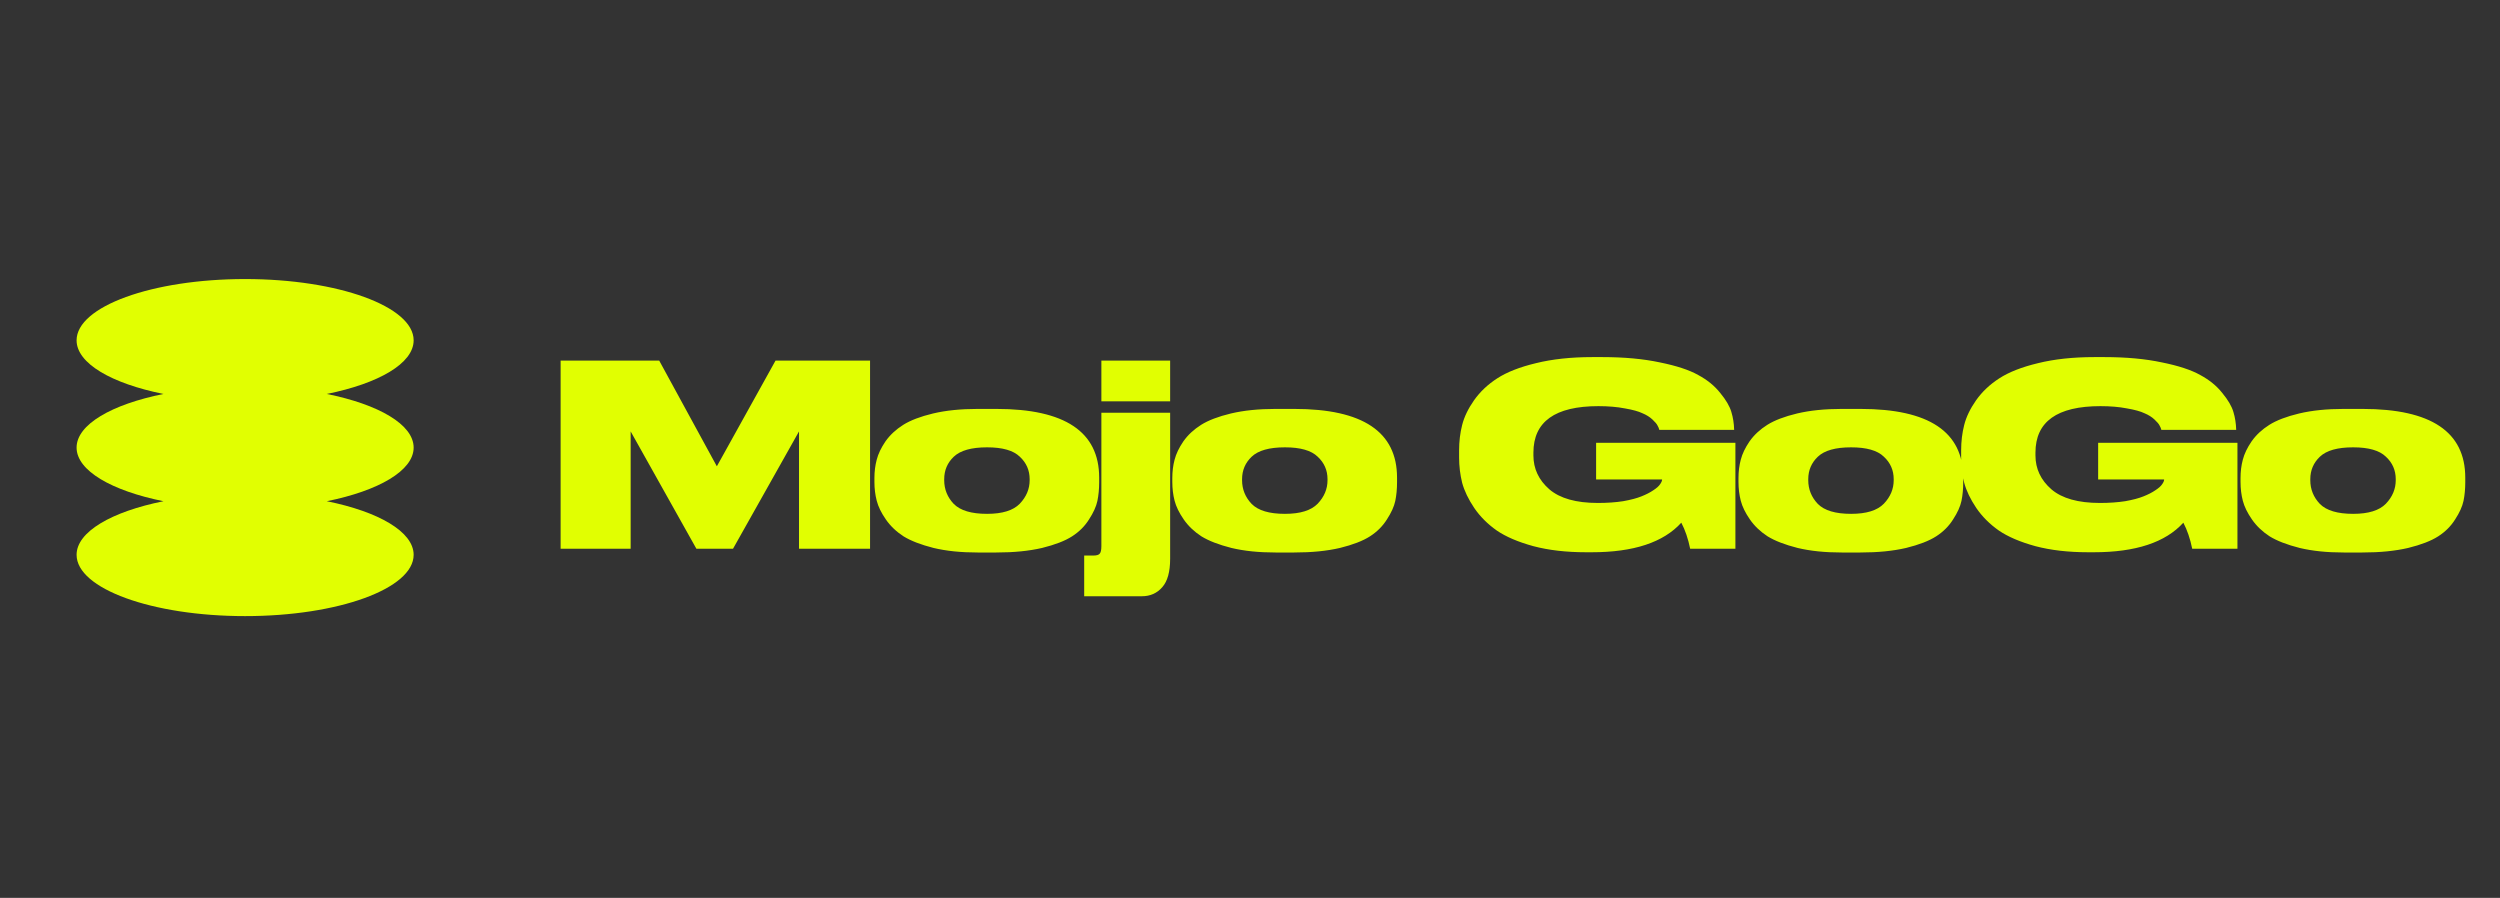
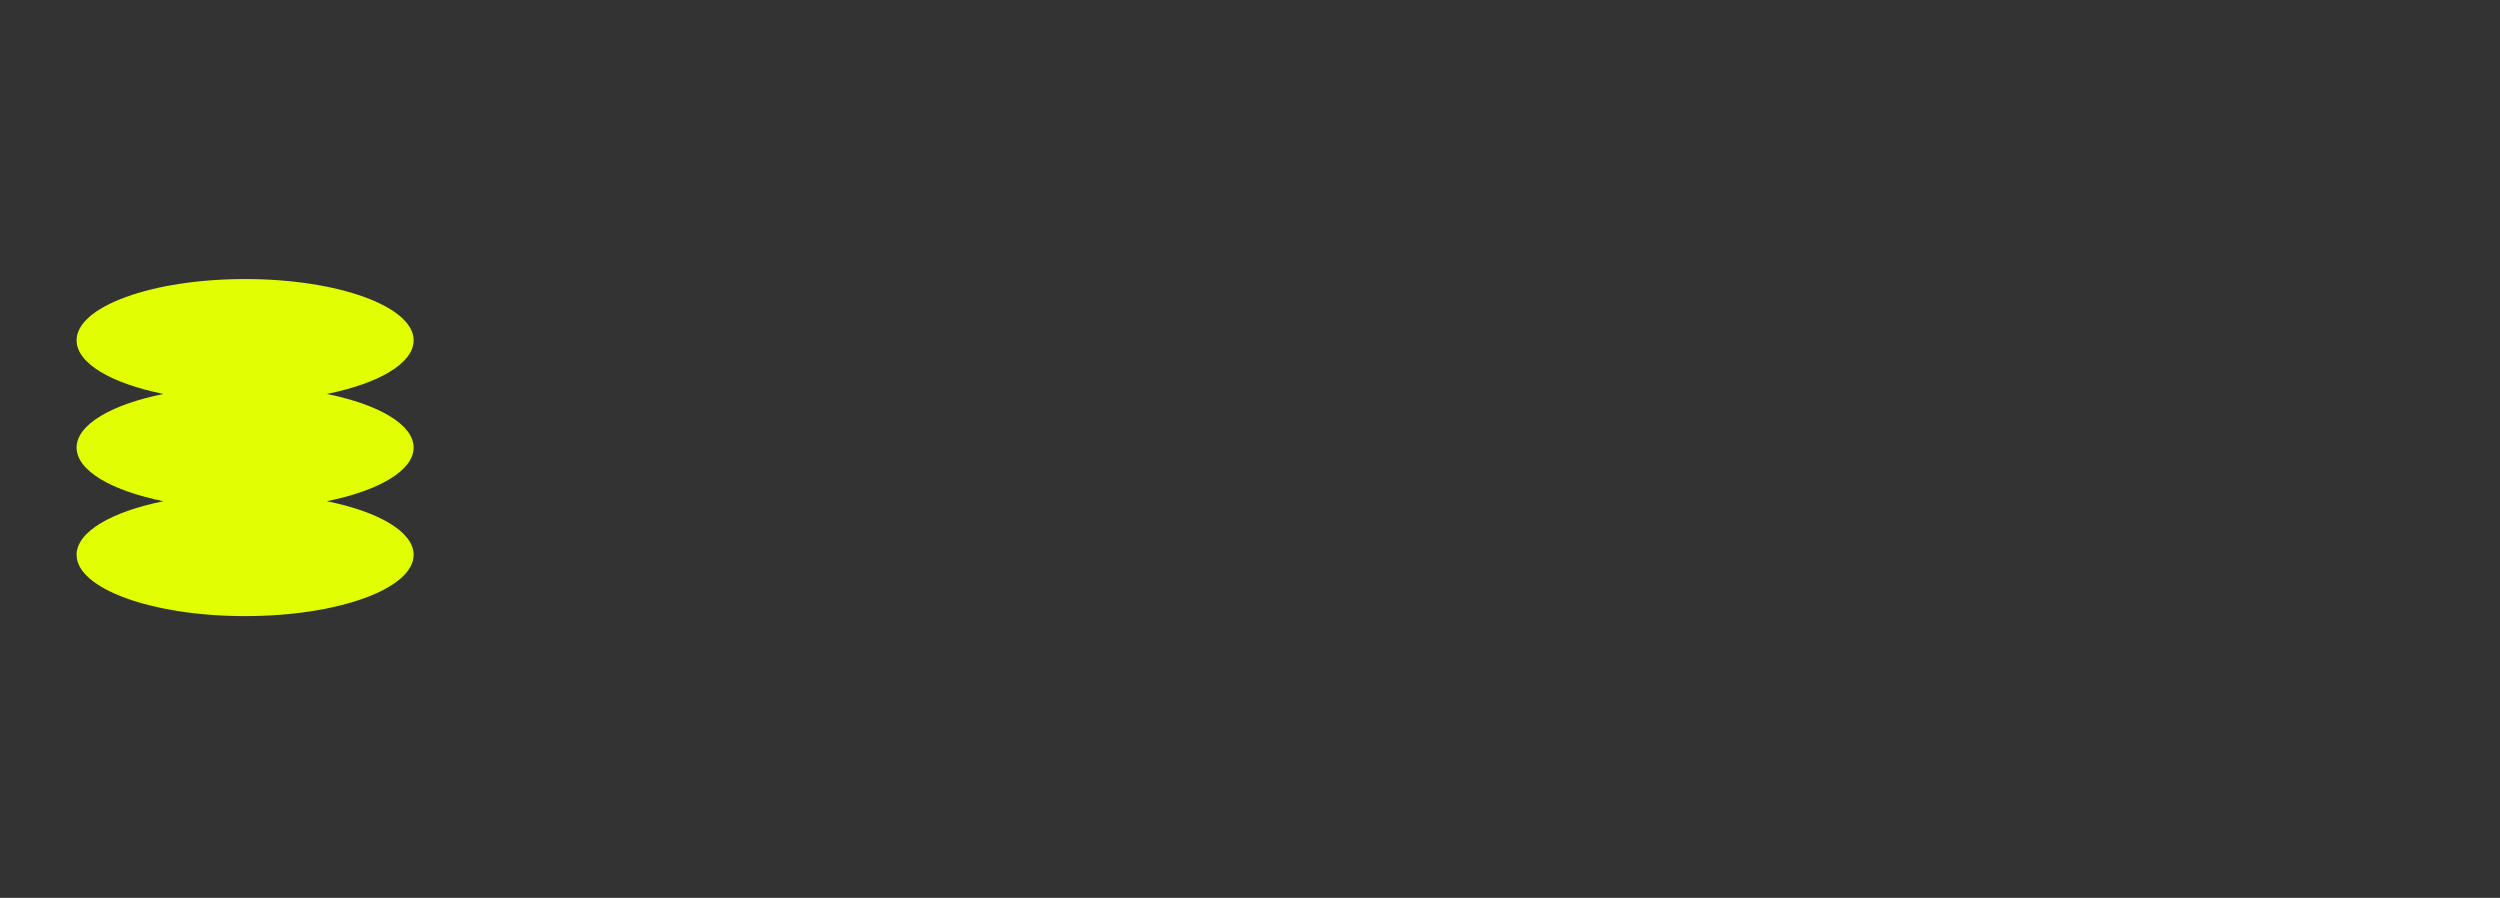
<svg xmlns="http://www.w3.org/2000/svg" width="142" height="51" viewBox="0 0 142 51" fill="none">
  <rect x="0" y="0" width="142" height="51" fill="#333333" stroke="none" />
  <path fill-rule="evenodd" clip-rule="evenodd" d="M23.495 19.331C23.495 20.642 21.504 21.783 18.561 22.377C21.504 22.971 23.495 24.112 23.495 25.423C23.495 26.733 21.504 27.875 18.561 28.469C21.504 29.062 23.495 30.204 23.495 31.514C23.495 33.437 19.21 34.995 13.923 34.995C8.636 34.995 4.35 33.437 4.35 31.514C4.35 30.204 6.342 29.062 9.285 28.469C6.342 27.875 4.35 26.733 4.35 25.423C4.35 24.112 6.342 22.971 9.285 22.377C6.342 21.783 4.35 20.642 4.35 19.331C4.35 17.409 8.636 15.85 13.923 15.85C19.21 15.85 23.495 17.409 23.495 19.331V19.331Z" fill="#E1FF01" />
-   <path d="M31.843 31.167V20.484H37.444L40.717 26.486L44.049 20.484H49.419V31.167H45.384V24.504L41.636 31.167H39.554L35.821 24.504V31.167H31.843ZM56.589 31.382H55.526C54.578 31.382 53.745 31.296 53.028 31.124C52.31 30.942 51.74 30.722 51.319 30.463C50.907 30.195 50.572 29.875 50.314 29.501C50.055 29.128 49.883 28.774 49.797 28.439C49.711 28.104 49.667 27.75 49.667 27.376V27.146C49.667 26.783 49.711 26.438 49.797 26.113C49.883 25.778 50.05 25.428 50.299 25.064C50.558 24.701 50.893 24.39 51.304 24.131C51.716 23.873 52.281 23.657 52.999 23.485C53.726 23.313 54.564 23.227 55.512 23.227H56.603C60.489 23.227 62.433 24.528 62.433 27.132V27.391C62.433 27.773 62.399 28.128 62.332 28.453C62.265 28.769 62.107 29.118 61.858 29.501C61.619 29.884 61.298 30.205 60.896 30.463C60.494 30.722 59.925 30.942 59.188 31.124C58.45 31.296 57.584 31.382 56.589 31.382ZM56.072 25.409H56.057C55.177 25.409 54.55 25.586 54.176 25.94C53.812 26.285 53.631 26.711 53.631 27.218V27.276C53.631 27.793 53.812 28.242 54.176 28.625C54.55 28.999 55.177 29.186 56.057 29.186H56.072C56.933 29.186 57.551 28.994 57.924 28.611C58.297 28.219 58.484 27.773 58.484 27.276V27.218C58.484 26.711 58.297 26.285 57.924 25.94C57.56 25.586 56.943 25.409 56.072 25.409ZM66.464 20.484V22.796H62.558V20.484H66.464ZM61.582 31.555H62.099C62.281 31.555 62.4 31.521 62.458 31.454C62.525 31.387 62.558 31.244 62.558 31.023V23.442H66.464V31.741C66.464 32.478 66.316 33.014 66.019 33.35C65.722 33.694 65.334 33.867 64.856 33.867H61.582V31.555ZM73.508 31.382H72.445C71.498 31.382 70.665 31.296 69.947 31.124C69.229 30.942 68.659 30.722 68.238 30.463C67.827 30.195 67.492 29.875 67.233 29.501C66.975 29.128 66.802 28.774 66.716 28.439C66.63 28.104 66.587 27.75 66.587 27.376V27.146C66.587 26.783 66.63 26.438 66.716 26.113C66.802 25.778 66.97 25.428 67.219 25.064C67.477 24.701 67.812 24.39 68.224 24.131C68.635 23.873 69.2 23.657 69.918 23.485C70.646 23.313 71.483 23.227 72.431 23.227H73.522C77.409 23.227 79.352 24.528 79.352 27.132V27.391C79.352 27.773 79.319 28.128 79.252 28.453C79.185 28.769 79.027 29.118 78.778 29.501C78.538 29.884 78.218 30.205 77.816 30.463C77.414 30.722 76.844 30.942 76.107 31.124C75.37 31.296 74.504 31.382 73.508 31.382ZM72.991 25.409H72.977C72.096 25.409 71.469 25.586 71.096 25.94C70.732 26.285 70.55 26.711 70.55 27.218V27.276C70.55 27.793 70.732 28.242 71.096 28.625C71.469 28.999 72.096 29.186 72.977 29.186H72.991C73.853 29.186 74.47 28.994 74.843 28.611C75.217 28.219 75.403 27.773 75.403 27.276V27.218C75.403 26.711 75.217 26.285 74.843 25.94C74.48 25.586 73.862 25.409 72.991 25.409ZM90.415 31.368H90.085C88.965 31.368 87.969 31.253 87.098 31.023C86.227 30.784 85.533 30.487 85.016 30.133C84.499 29.769 84.073 29.343 83.738 28.855C83.403 28.357 83.174 27.879 83.049 27.419C82.934 26.95 82.877 26.472 82.877 25.983V25.581C82.877 25.074 82.934 24.595 83.049 24.145C83.164 23.686 83.389 23.217 83.724 22.738C84.069 22.25 84.509 21.834 85.045 21.489C85.591 21.135 86.323 20.848 87.242 20.628C88.171 20.398 89.238 20.283 90.444 20.283H91.004C92.248 20.283 93.34 20.383 94.278 20.584C95.225 20.776 95.953 21.015 96.46 21.302C96.977 21.58 97.394 21.92 97.71 22.322C98.035 22.714 98.246 23.073 98.341 23.399C98.437 23.715 98.49 24.05 98.499 24.404V24.418H94.249C94.23 24.332 94.196 24.251 94.149 24.174C94.11 24.088 94.015 23.973 93.861 23.83C93.708 23.686 93.517 23.566 93.287 23.471C93.067 23.365 92.737 23.274 92.296 23.198C91.856 23.112 91.353 23.069 90.789 23.069C88.328 23.069 87.098 23.949 87.098 25.711V25.869C87.098 26.625 87.4 27.266 88.003 27.793C88.606 28.31 89.525 28.568 90.76 28.568C91.286 28.568 91.765 28.535 92.196 28.468C92.626 28.391 92.971 28.3 93.23 28.195C93.498 28.089 93.723 27.974 93.904 27.85C94.096 27.726 94.225 27.611 94.292 27.506C94.369 27.4 94.407 27.309 94.407 27.233H90.659V25.151H98.571V31.167H96.001C95.886 30.602 95.719 30.109 95.498 29.688C94.484 30.808 92.789 31.368 90.415 31.368ZM105.667 31.382H104.604C103.657 31.382 102.824 31.296 102.106 31.124C101.388 30.942 100.818 30.722 100.397 30.463C99.986 30.195 99.651 29.875 99.392 29.501C99.134 29.128 98.961 28.774 98.875 28.439C98.789 28.104 98.746 27.75 98.746 27.376V27.146C98.746 26.783 98.789 26.438 98.875 26.113C98.961 25.778 99.129 25.428 99.378 25.064C99.636 24.701 99.971 24.39 100.383 24.131C100.795 23.873 101.359 23.657 102.077 23.485C102.805 23.313 103.642 23.227 104.59 23.227H105.681C109.568 23.227 111.511 24.528 111.511 27.132V27.391C111.511 27.773 111.478 28.128 111.411 28.453C111.344 28.769 111.186 29.118 110.937 29.501C110.697 29.884 110.377 30.205 109.975 30.463C109.573 30.722 109.003 30.942 108.266 31.124C107.529 31.296 106.663 31.382 105.667 31.382ZM105.15 25.409H105.136C104.255 25.409 103.628 25.586 103.255 25.94C102.891 26.285 102.709 26.711 102.709 27.218V27.276C102.709 27.793 102.891 28.242 103.255 28.625C103.628 28.999 104.255 29.186 105.136 29.186H105.15C106.012 29.186 106.629 28.994 107.002 28.611C107.376 28.219 107.562 27.773 107.562 27.276V27.218C107.562 26.711 107.376 26.285 107.002 25.94C106.639 25.586 106.021 25.409 105.15 25.409ZM118.931 31.368H118.601C117.481 31.368 116.485 31.253 115.614 31.023C114.743 30.784 114.049 30.487 113.532 30.133C113.015 29.769 112.589 29.343 112.254 28.855C111.919 28.357 111.69 27.879 111.565 27.419C111.45 26.95 111.393 26.472 111.393 25.983V25.581C111.393 25.074 111.45 24.595 111.565 24.145C111.68 23.686 111.905 23.217 112.24 22.738C112.585 22.25 113.025 21.834 113.561 21.489C114.107 21.135 114.839 20.848 115.758 20.628C116.686 20.398 117.754 20.283 118.96 20.283H119.52C120.764 20.283 121.856 20.383 122.794 20.584C123.742 20.776 124.469 21.015 124.976 21.302C125.493 21.58 125.91 21.92 126.226 22.322C126.551 22.714 126.762 23.073 126.857 23.399C126.953 23.715 127.006 24.05 127.015 24.404V24.418H122.765C122.746 24.332 122.712 24.251 122.665 24.174C122.626 24.088 122.531 23.973 122.377 23.83C122.224 23.686 122.033 23.566 121.803 23.471C121.583 23.365 121.253 23.274 120.812 23.198C120.372 23.112 119.869 23.069 119.305 23.069C116.844 23.069 115.614 23.949 115.614 25.711V25.869C115.614 26.625 115.916 27.266 116.519 27.793C117.122 28.31 118.041 28.568 119.276 28.568C119.802 28.568 120.281 28.535 120.712 28.468C121.143 28.391 121.487 28.3 121.746 28.195C122.014 28.089 122.239 27.974 122.42 27.85C122.612 27.726 122.741 27.611 122.808 27.506C122.885 27.4 122.923 27.309 122.923 27.233H119.175V25.151H127.087V31.167H124.517C124.402 30.602 124.235 30.109 124.014 29.688C123 30.808 121.305 31.368 118.931 31.368ZM134.183 31.382H133.121C132.173 31.382 131.34 31.296 130.622 31.124C129.904 30.942 129.335 30.722 128.913 30.463C128.502 30.195 128.167 29.875 127.908 29.501C127.65 29.128 127.477 28.774 127.391 28.439C127.305 28.104 127.262 27.75 127.262 27.376V27.146C127.262 26.783 127.305 26.438 127.391 26.113C127.477 25.778 127.645 25.428 127.894 25.064C128.152 24.701 128.487 24.39 128.899 24.131C129.311 23.873 129.875 23.657 130.593 23.485C131.321 23.313 132.158 23.227 133.106 23.227H134.197C138.084 23.227 140.027 24.528 140.027 27.132V27.391C140.027 27.773 139.994 28.128 139.927 28.453C139.86 28.769 139.702 29.118 139.453 29.501C139.214 29.884 138.893 30.205 138.491 30.463C138.089 30.722 137.519 30.942 136.782 31.124C136.045 31.296 135.179 31.382 134.183 31.382ZM133.666 25.409H133.652C132.771 25.409 132.144 25.586 131.771 25.94C131.407 26.285 131.225 26.711 131.225 27.218V27.276C131.225 27.793 131.407 28.242 131.771 28.625C132.144 28.999 132.771 29.186 133.652 29.186H133.666C134.528 29.186 135.145 28.994 135.518 28.611C135.892 28.219 136.078 27.773 136.078 27.276V27.218C136.078 26.711 135.892 26.285 135.518 25.94C135.155 25.586 134.537 25.409 133.666 25.409Z" fill="#E1FF01" />
</svg>